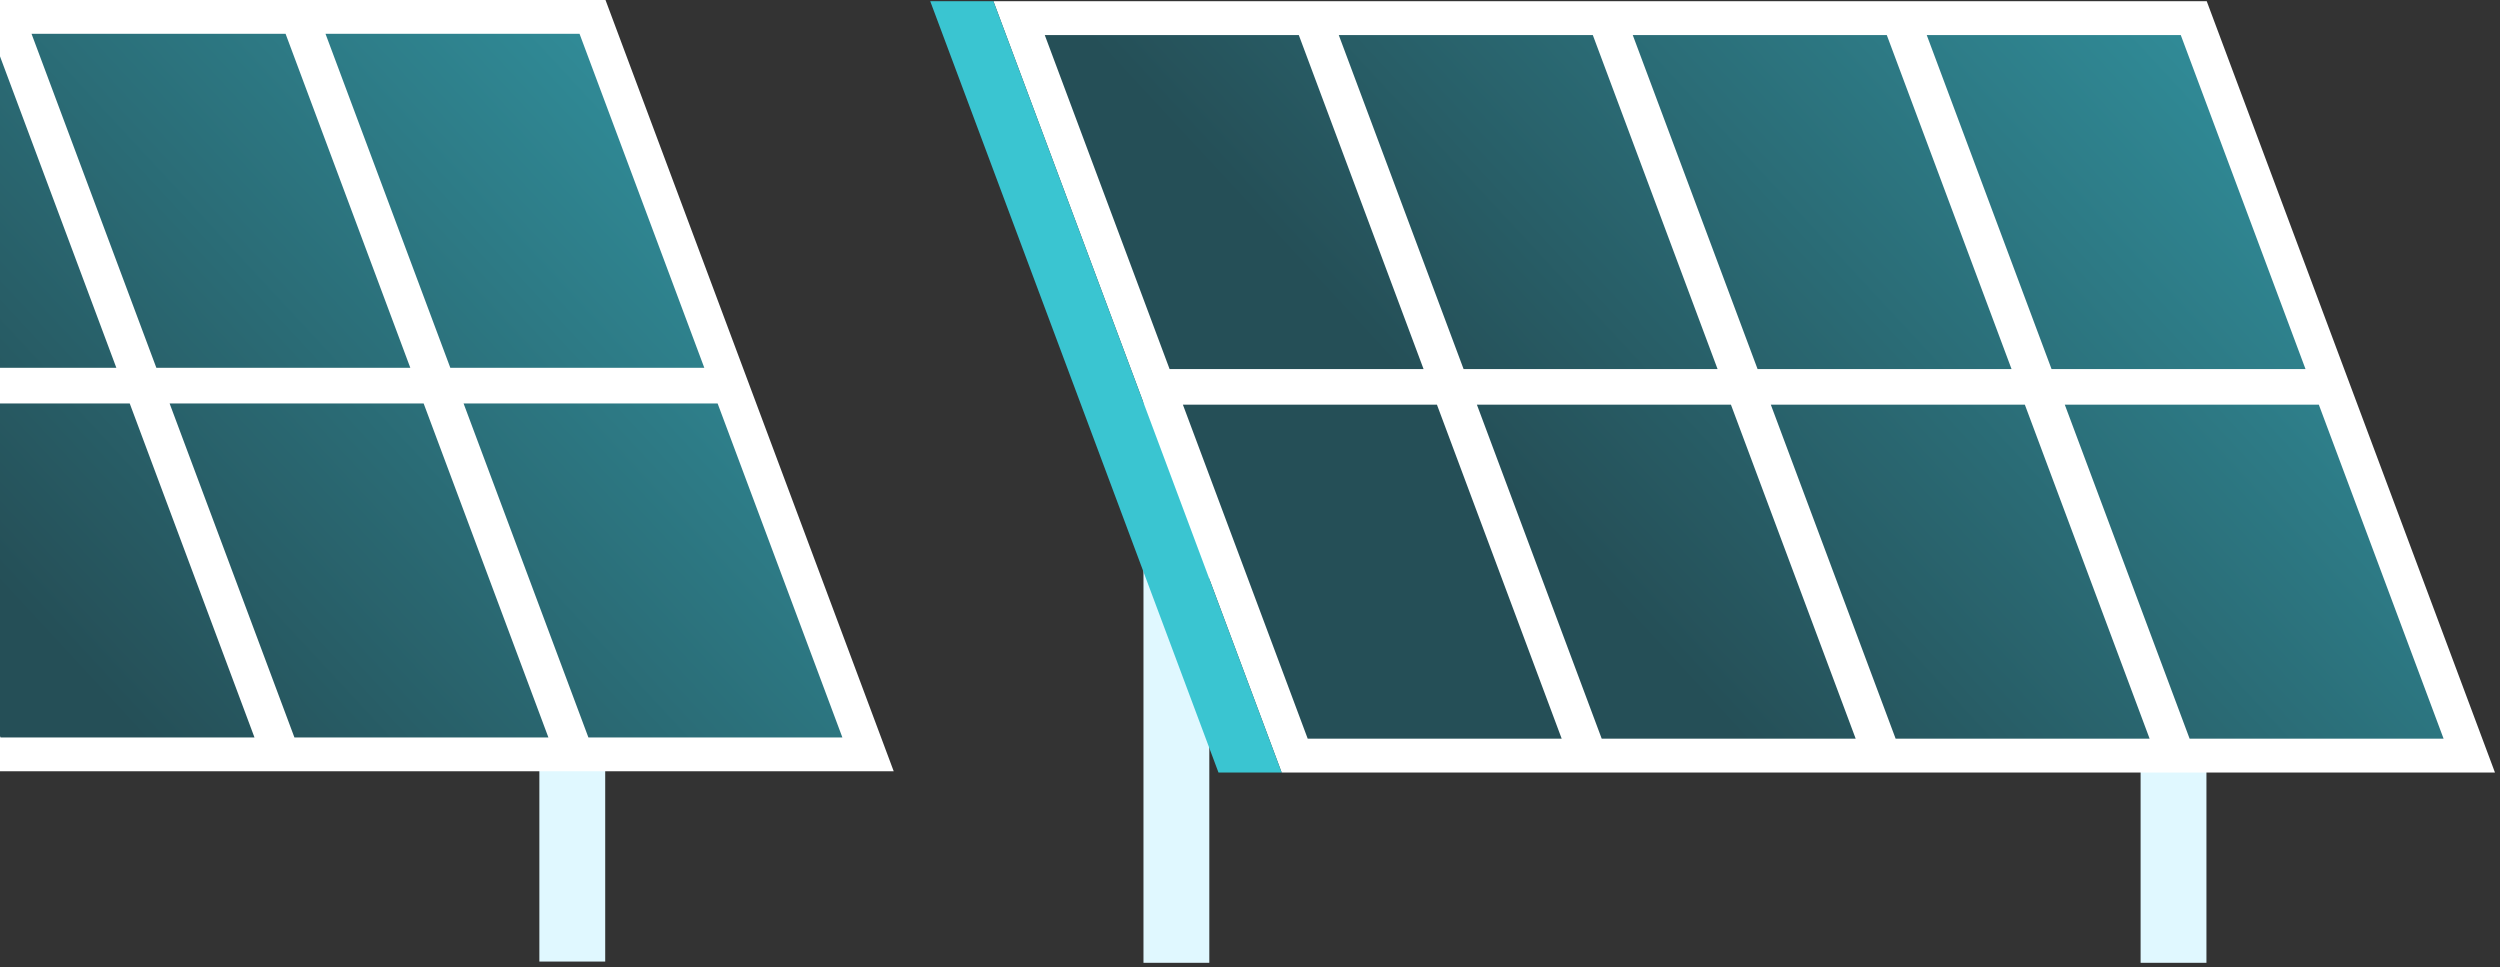
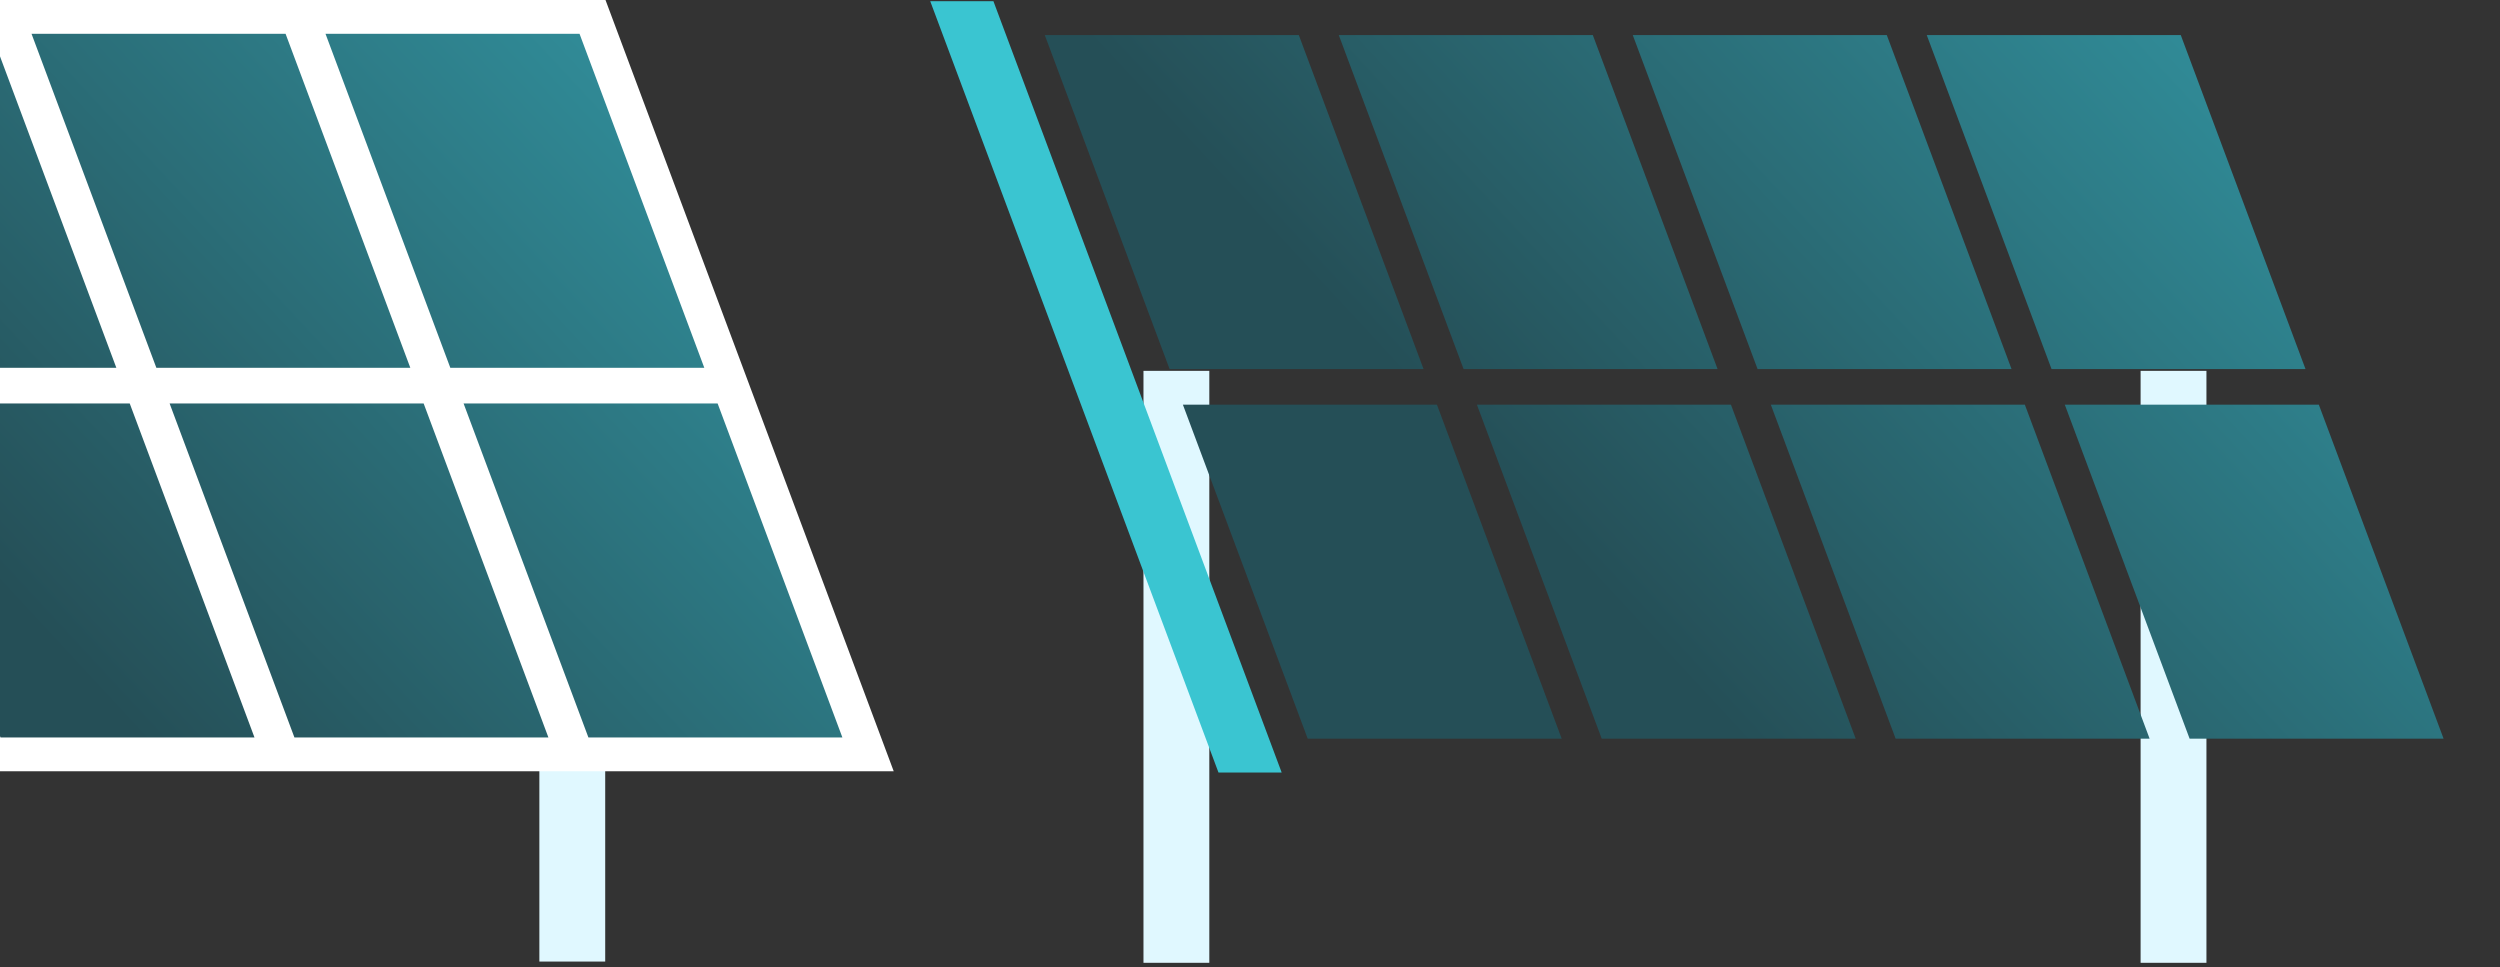
<svg xmlns="http://www.w3.org/2000/svg" width="323" height="125" viewBox="0 0 323 125" fill="none">
  <rect x="0" y="0" width="323" height="125" fill="#333333" stroke="none" />
  <path d="M69.686 47.755H78.192V124.234H69.686V47.755Z" fill="#E0F8FF" />
  <path d="M-41.288 99.649H115.469L78.231 0H-78.527L-41.288 99.649Z" fill="white" />
  <path d="M58.182 47.522H90.996L74.877 4.37H42.056L58.182 47.522Z" fill="url(#paint0_linear_2_445)" />
  <path d="M20.201 47.522H53.013L36.897 4.37H4.075L20.201 47.522Z" fill="url(#paint1_linear_2_445)" />
  <path d="M-17.782 47.522H15.032L-1.087 4.37H-33.908L-17.782 47.522Z" fill="url(#paint2_linear_2_445)" />
  <path d="M76.021 95.278H108.835L92.716 52.126H59.895L76.021 95.278Z" fill="url(#paint3_linear_2_445)" />
  <path d="M38.039 95.278H70.853L54.735 52.126H21.913L38.039 95.278Z" fill="url(#paint4_linear_2_445)" />
  <path d="M0.065 95.278H32.879L16.76 52.126H-16.061L0.065 95.278Z" fill="url(#paint5_linear_2_445)" />
  <path d="M276.566 47.914H285.072V124.394H276.566V47.914Z" fill="#E0F8FF" />
  <path d="M147.737 47.914H156.243V124.394H147.737V47.914Z" fill="#E0F8FF" />
-   <path d="M165.591 99.808H322.349L285.11 0.159H128.352L165.591 99.808Z" fill="white" />
  <path d="M165.591 99.808H157.427L120.188 0.159H128.352L165.591 99.808Z" fill="#3AC5D1" />
  <path d="M265.06 47.684H297.872L281.756 4.532H248.935L265.06 47.684Z" fill="url(#paint6_linear_2_445)" />
  <path d="M227.079 47.684H259.892L243.774 4.532H210.953L227.079 47.684Z" fill="url(#paint7_linear_2_445)" />
  <path d="M189.096 47.684H221.91L205.792 4.532H172.97L189.096 47.684Z" fill="url(#paint8_linear_2_445)" />
  <path d="M151.111 47.684H183.925L167.806 4.532H134.985L151.111 47.684Z" fill="url(#paint9_linear_2_445)" />
  <path d="M282.898 95.438H315.712L299.593 52.285H266.772L282.898 95.438Z" fill="url(#paint10_linear_2_445)" />
  <path d="M244.916 95.438H277.73L261.611 52.285H228.79L244.916 95.438Z" fill="url(#paint11_linear_2_445)" />
  <path d="M206.941 95.438H239.755L223.637 52.285H190.816L206.941 95.438Z" fill="url(#paint12_linear_2_445)" />
  <path d="M168.957 95.438H201.771L185.653 52.285H152.831L168.957 95.438Z" fill="url(#paint13_linear_2_445)" />
  <defs>
    <linearGradient id="paint0_linear_2_445" x1="7.504" y1="80.748" x2="115.252" y2="-19.211" gradientUnits="userSpaceOnUse">
      <stop stop-color="#254F57" />
      <stop offset="1" stop-color="#35A5B3" />
    </linearGradient>
    <linearGradient id="paint1_linear_2_445" x1="-10.684" y1="62.37" x2="97.064" y2="-37.589" gradientUnits="userSpaceOnUse">
      <stop stop-color="#254F57" />
      <stop offset="1" stop-color="#35A5B3" />
    </linearGradient>
    <linearGradient id="paint2_linear_2_445" x1="-28.873" y1="43.992" x2="78.875" y2="-55.967" gradientUnits="userSpaceOnUse">
      <stop stop-color="#254F57" />
      <stop offset="1" stop-color="#35A5B3" />
    </linearGradient>
    <linearGradient id="paint3_linear_2_445" x1="39.134" y1="115.698" x2="146.882" y2="15.739" gradientUnits="userSpaceOnUse">
      <stop stop-color="#254F57" />
      <stop offset="1" stop-color="#35A5B3" />
    </linearGradient>
    <linearGradient id="paint4_linear_2_445" x1="20.946" y1="97.32" x2="128.695" y2="-2.639" gradientUnits="userSpaceOnUse">
      <stop stop-color="#254F57" />
      <stop offset="1" stop-color="#35A5B3" />
    </linearGradient>
    <linearGradient id="paint5_linear_2_445" x1="2.761" y1="78.945" x2="110.509" y2="-21.014" gradientUnits="userSpaceOnUse">
      <stop stop-color="#254F57" />
      <stop offset="1" stop-color="#35A5B3" />
    </linearGradient>
    <linearGradient id="paint6_linear_2_445" x1="214.381" y1="80.909" x2="322.129" y2="-19.049" gradientUnits="userSpaceOnUse">
      <stop stop-color="#254F57" />
      <stop offset="1" stop-color="#35A5B3" />
    </linearGradient>
    <linearGradient id="paint7_linear_2_445" x1="196.193" y1="62.53" x2="303.942" y2="-37.429" gradientUnits="userSpaceOnUse">
      <stop stop-color="#254F57" />
      <stop offset="1" stop-color="#35A5B3" />
    </linearGradient>
    <linearGradient id="paint8_linear_2_445" x1="178.005" y1="44.152" x2="285.753" y2="-55.807" gradientUnits="userSpaceOnUse">
      <stop stop-color="#254F57" />
      <stop offset="1" stop-color="#35A5B3" />
    </linearGradient>
    <linearGradient id="paint9_linear_2_445" x1="159.814" y1="25.774" x2="267.562" y2="-74.185" gradientUnits="userSpaceOnUse">
      <stop stop-color="#254F57" />
      <stop offset="1" stop-color="#35A5B3" />
    </linearGradient>
    <linearGradient id="paint10_linear_2_445" x1="246.011" y1="115.858" x2="353.759" y2="15.899" gradientUnits="userSpaceOnUse">
      <stop stop-color="#254F57" />
      <stop offset="1" stop-color="#35A5B3" />
    </linearGradient>
    <linearGradient id="paint11_linear_2_445" x1="227.823" y1="97.48" x2="335.571" y2="-2.479" gradientUnits="userSpaceOnUse">
      <stop stop-color="#254F57" />
      <stop offset="1" stop-color="#35A5B3" />
    </linearGradient>
    <linearGradient id="paint12_linear_2_445" x1="209.637" y1="79.105" x2="317.386" y2="-20.854" gradientUnits="userSpaceOnUse">
      <stop stop-color="#254F57" />
      <stop offset="1" stop-color="#35A5B3" />
    </linearGradient>
    <linearGradient id="paint13_linear_2_445" x1="191.448" y1="60.727" x2="299.196" y2="-39.231" gradientUnits="userSpaceOnUse">
      <stop stop-color="#254F57" />
      <stop offset="1" stop-color="#35A5B3" />
    </linearGradient>
  </defs>
</svg>